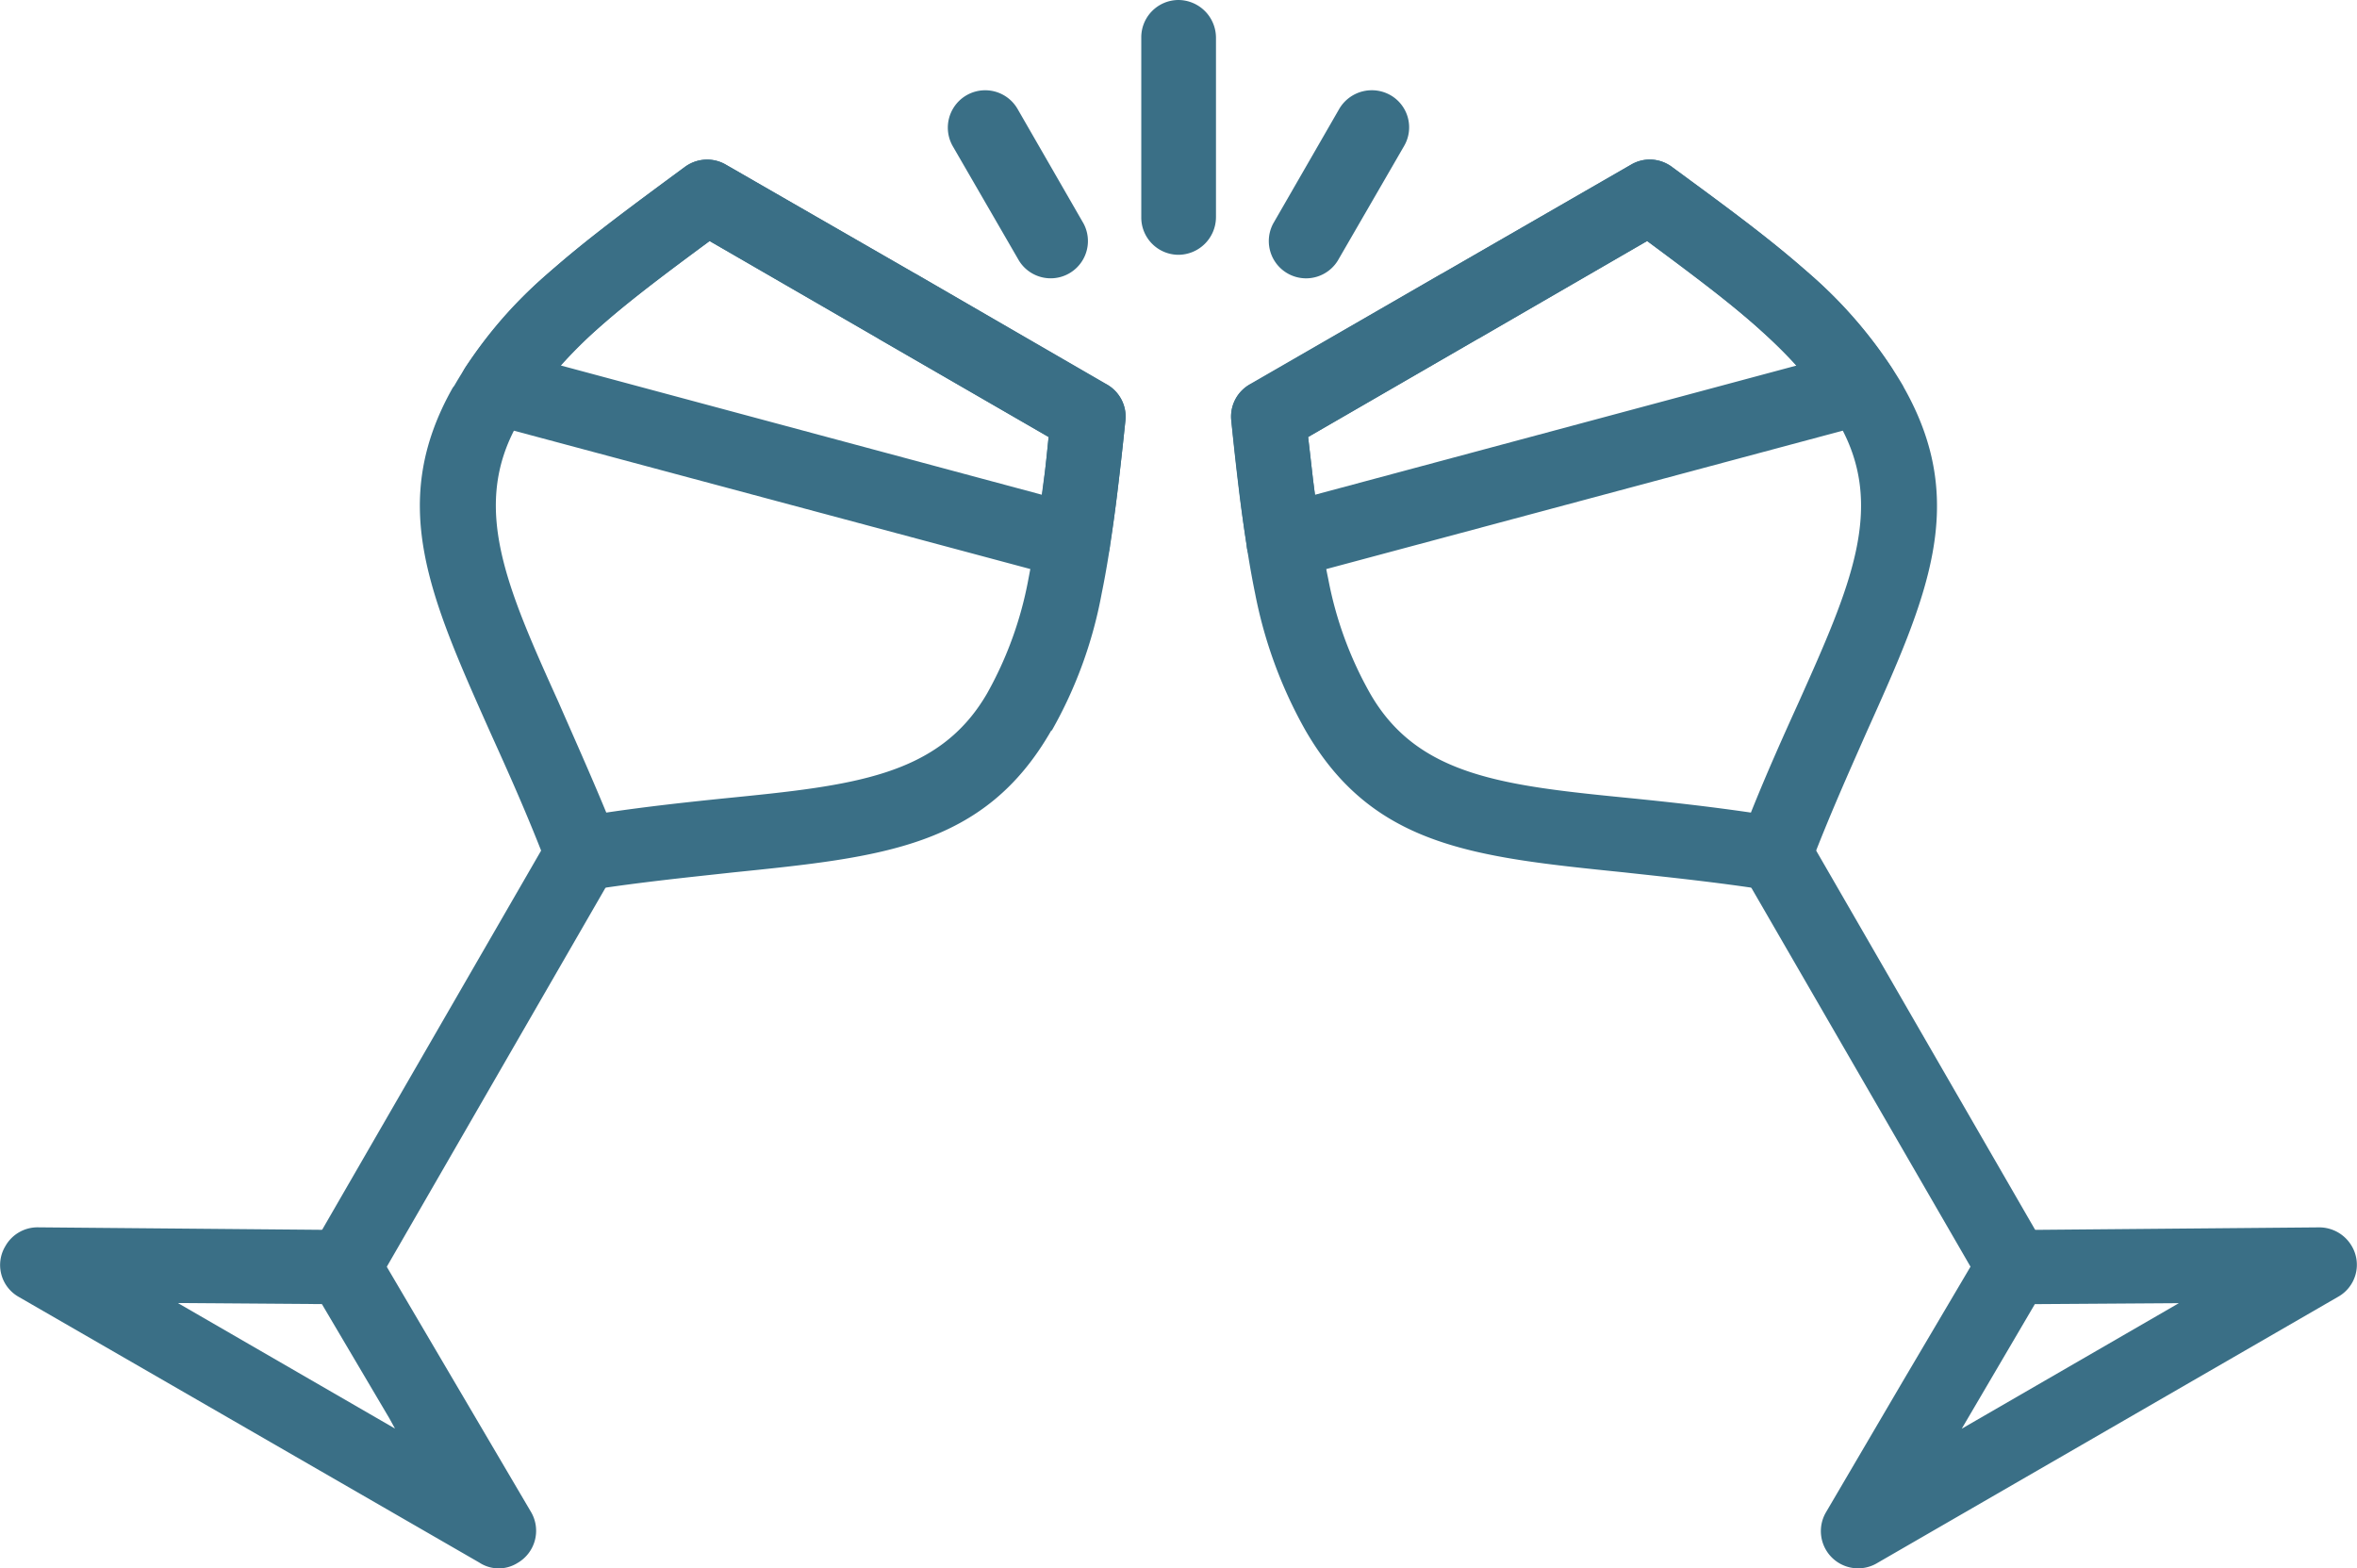
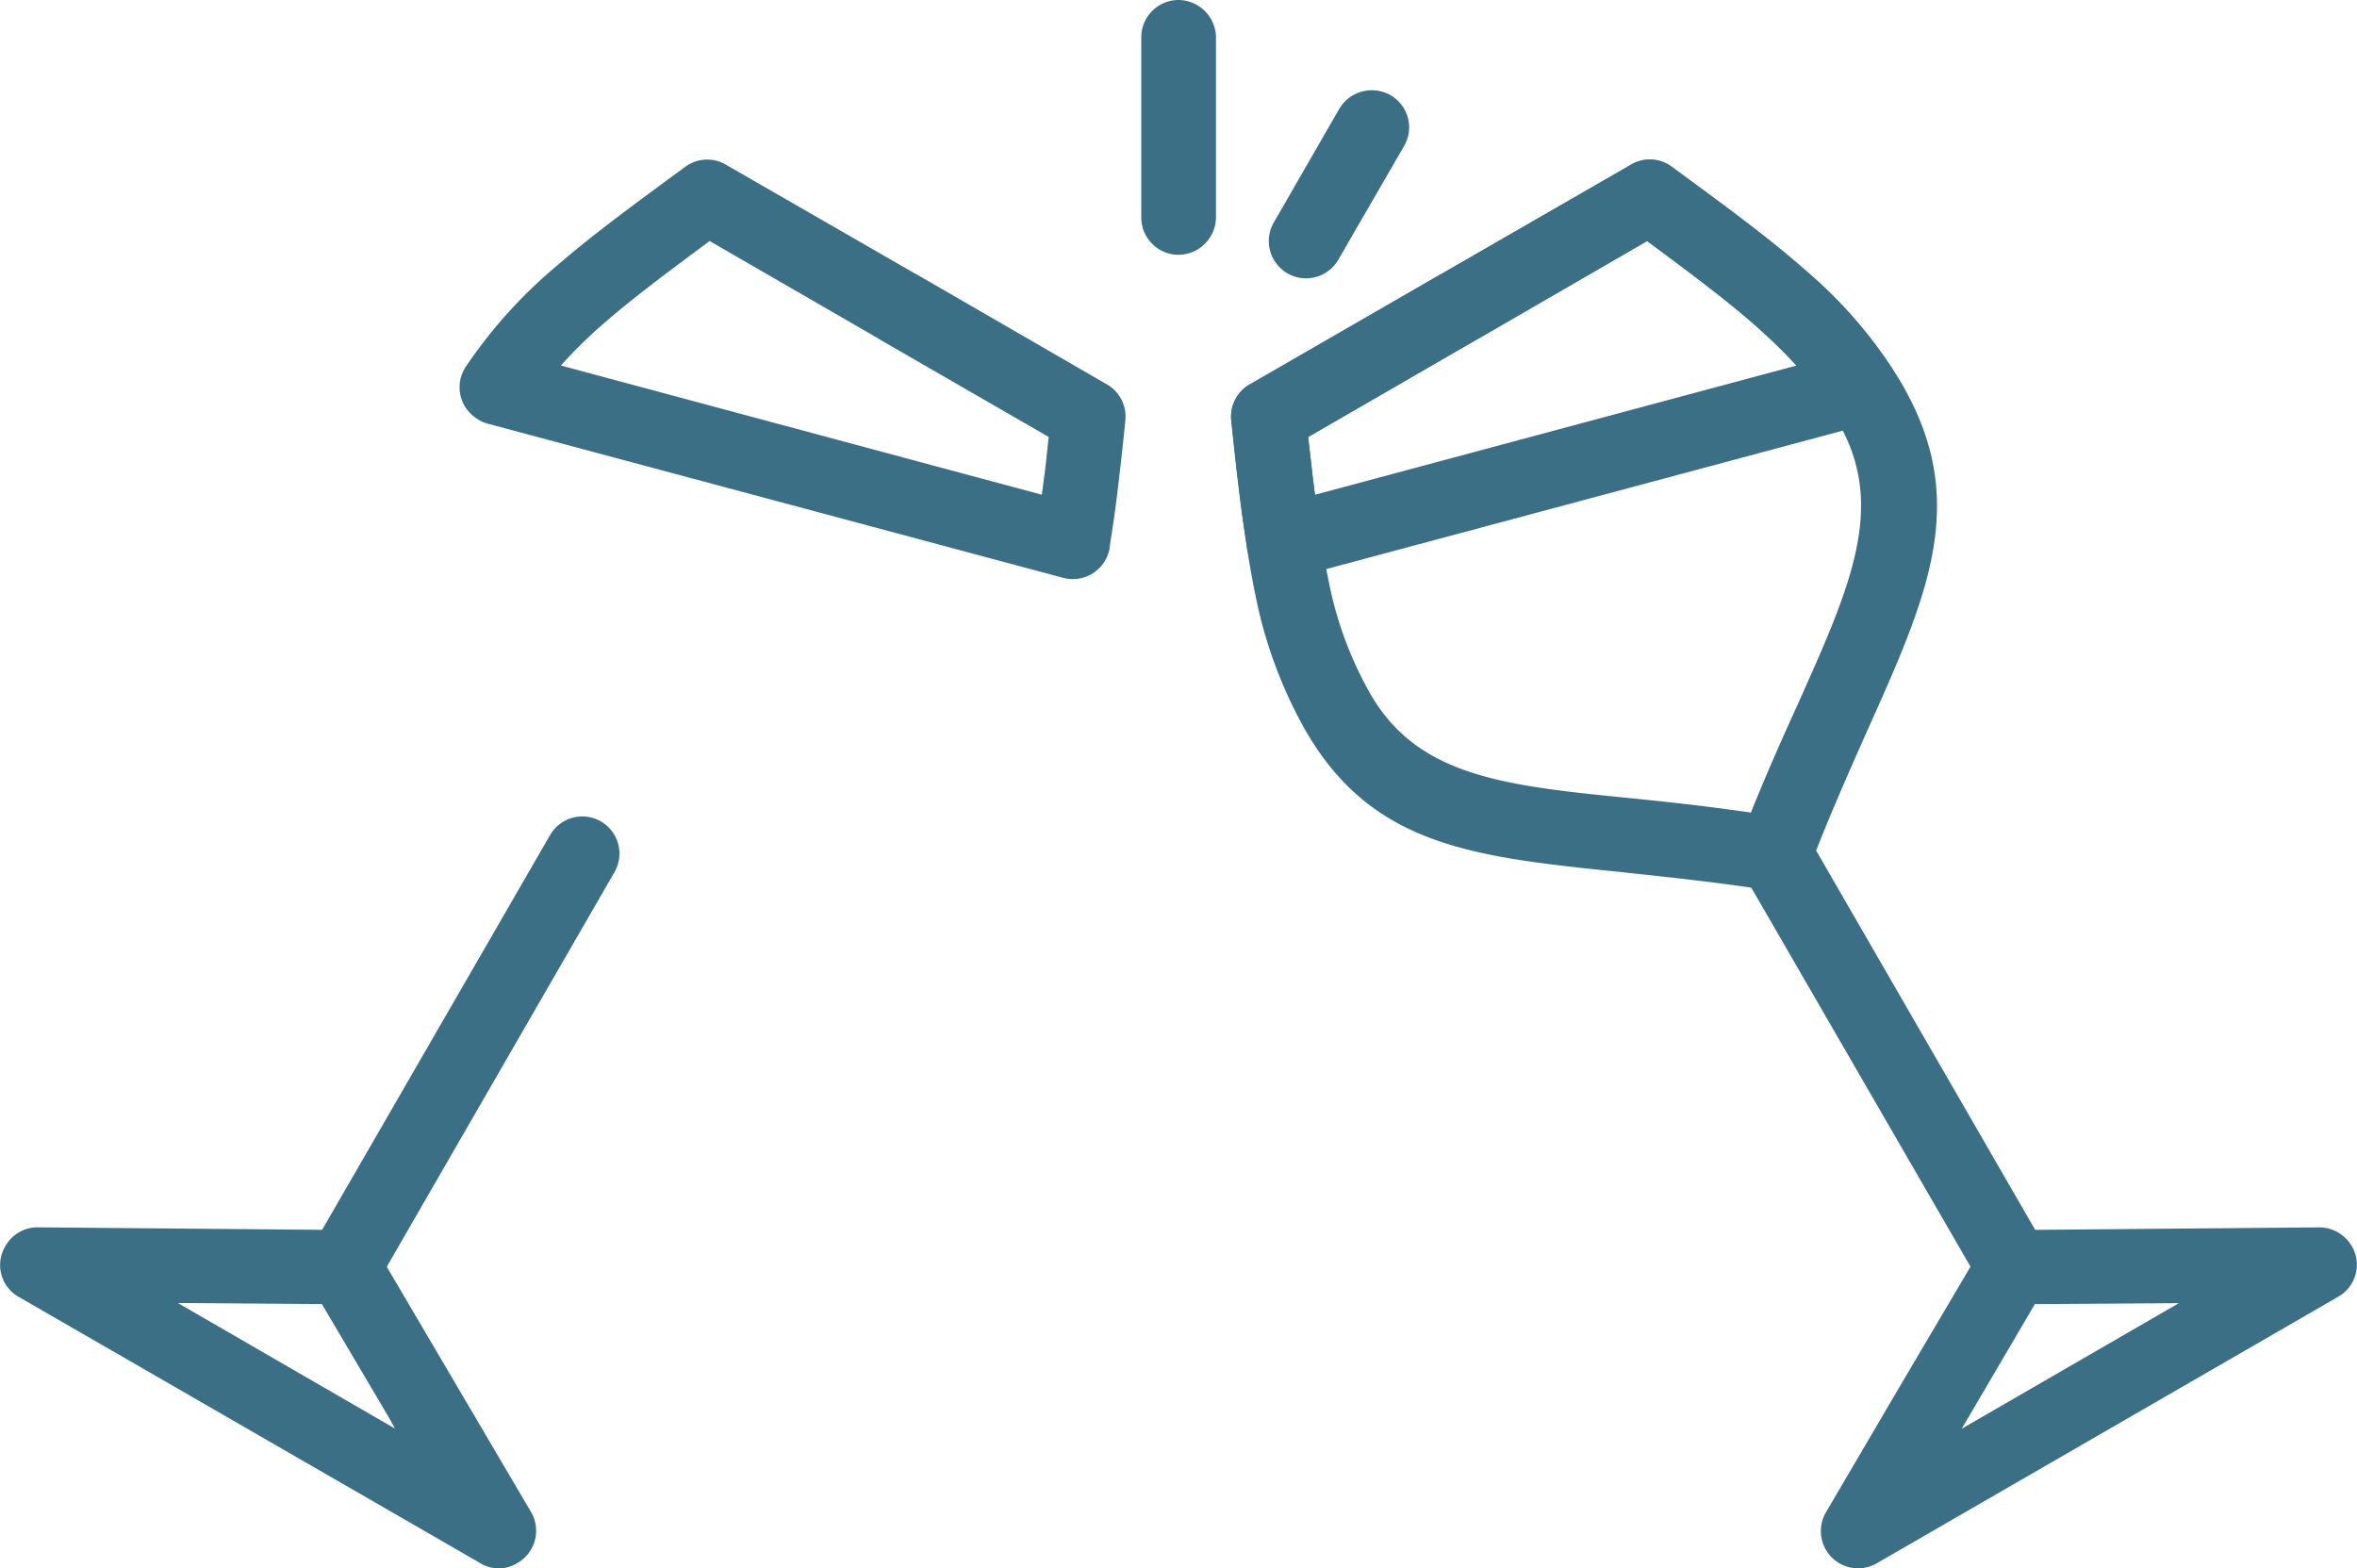
<svg xmlns="http://www.w3.org/2000/svg" id="Group_98" data-name="Group 98" width="102.171" height="67.984" viewBox="0 0 102.171 67.984">
  <defs>
    <clipPath id="clip-path">
      <rect id="Rectangle_54" data-name="Rectangle 54" width="102.171" height="67.984" fill="#3a6f86" />
    </clipPath>
  </defs>
  <g id="Group_97" data-name="Group 97" clip-path="url(#clip-path)">
    <path id="Path_143" data-name="Path 143" d="M206.46,9.414a1.637,1.637,0,0,1-1.631,1.63,1.617,1.617,0,0,1-1.607-1.63V1.63A1.617,1.617,0,0,1,204.829,0a1.638,1.638,0,0,1,1.631,1.63Z" transform="translate(-153.75)" fill="#3a6f86" />
    <path id="Path_144" data-name="Path 144" d="M228.85,23.448a1.615,1.615,0,0,1-2.8-1.607l2.87-4.982a1.638,1.638,0,0,1,2.228-.575,1.606,1.606,0,0,1,.574,2.2Z" transform="translate(-170.86 -12.151)" fill="#3a6f86" />
    <path id="Path_145" data-name="Path 145" d="M16.3,219.446l6.727,11.434a1.611,1.611,0,0,1-.6,2.2,1.533,1.533,0,0,1-1.653-.023L.8,221.536a1.584,1.584,0,0,1-.574-2.181,1.6,1.6,0,0,1,1.4-.827l13.27.116a1.64,1.64,0,0,1,1.4.8m.573,7.347-2.915-4.936-6.244-.046,9.413,5.442Z" transform="translate(0 -165.33)" fill="#3a6f86" />
    <path id="Path_146" data-name="Path 146" d="M57.54,165.7a1.615,1.615,0,1,1-2.8-1.607l10.356-17.931a1.61,1.61,0,1,1,2.778,1.63Z" transform="translate(-41.244 -109.978)" fill="#3a6f86" />
-     <path id="Path_147" data-name="Path 147" d="M87.324,31.943c-1.974,1.446-3.582,2.664-4.89,3.834a16.818,16.818,0,0,0-3.4,4.041l-.046.069c-2,3.581-.482,7.025,1.791,12.054.642,1.47,1.354,3.053,2.066,4.775,1.86-.275,3.582-.459,5.143-.619,5.534-.551,9.275-.941,11.365-4.547a16.1,16.1,0,0,0,1.791-4.959,62.045,62.045,0,0,0,.873-6.154L94.671,36.19ZM80.3,33.366c1.629-1.446,3.559-2.87,5.947-4.637a1.632,1.632,0,0,1,1.79-.092L96.3,33.389l8.15,4.73a1.587,1.587,0,0,1,.9,1.607c-.321,2.985-.6,5.4-1.033,7.507a18.99,18.99,0,0,1-2.158,5.924h-.024c-2.892,5.051-7.3,5.488-13.8,6.153-1.883.207-3.95.414-6.176.758a1.583,1.583,0,0,1-1.86-.987c-.85-2.227-1.7-4.11-2.479-5.832-2.641-5.923-4.455-9.941-1.631-14.947l.07-.092a18.614,18.614,0,0,1,4.04-4.845" transform="translate(-56.564 -21.495)" fill="#3a6f86" />
    <path id="Path_148" data-name="Path 148" d="M92.658,31.943c-1.791,1.331-3.306,2.456-4.547,3.536a21.01,21.01,0,0,0-1.9,1.86l20.847,5.6.092-.688c.092-.643.138-1.24.207-1.815L100,36.191l-.068-.047ZM86,33.045c1.561-1.355,3.375-2.686,5.6-4.317a1.6,1.6,0,0,1,1.768-.092l8.174,4.706.091.046,8.22,4.753a1.612,1.612,0,0,1,.826,1.584c-.114,1.148-.229,2.158-.321,2.916-.092.781-.207,1.607-.345,2.457a1.289,1.289,0,0,1-.046.3A1.62,1.62,0,0,1,108,46.546L83.061,39.865a1.446,1.446,0,0,1-.5-.23,1.607,1.607,0,0,1-.483-2.227A21.031,21.031,0,0,1,86,33.045" transform="translate(-61.898 -21.496)" fill="#3a6f86" />
    <path id="Path_149" data-name="Path 149" d="M333.51,221.857l-3.169,5.4,9.412-5.442Zm-5.7,3.306,3.376-5.717a1.572,1.572,0,0,1,1.378-.8l13.269-.116a1.632,1.632,0,0,1,1.424.827,1.591,1.591,0,0,1-.6,2.181l-19.952,11.525a1.614,1.614,0,0,1-2.251-2.18Z" transform="translate(-245.304 -165.33)" fill="#3a6f86" />
    <path id="Path_150" data-name="Path 150" d="M322.765,164.094a1.617,1.617,0,0,1-.6,2.2,1.591,1.591,0,0,1-2.2-.6L309.61,147.792a1.62,1.62,0,0,1,2.8-1.629Z" transform="translate(-234.078 -109.978)" fill="#3a6f86" />
    <path id="Path_151" data-name="Path 151" d="M238.337,28.728c2.411,1.768,4.339,3.191,5.969,4.637a19.575,19.575,0,0,1,4.042,4.845l.046.092c2.824,5.005,1.033,9.023-1.631,14.946-.758,1.722-1.607,3.605-2.457,5.832a1.621,1.621,0,0,1-1.882.987c-2.228-.344-4.269-.551-6.152-.758-6.5-.665-10.906-1.1-13.822-6.153a19.616,19.616,0,0,1-2.182-5.924c-.436-2.112-.712-4.523-1.033-7.507a1.585,1.585,0,0,1,.9-1.607l8.174-4.73,8.242-4.752a1.63,1.63,0,0,1,1.791.092m3.811,7.048c-1.308-1.171-2.915-2.388-4.89-3.834L229.91,36.19l-7.347,4.247c.276,2.411.506,4.409.873,6.154a16.127,16.127,0,0,0,1.813,4.959h0c2.066,3.606,5.809,4,11.343,4.547,1.584.16,3.282.344,5.165.619.69-1.722,1.4-3.305,2.068-4.775,2.25-5.028,3.787-8.472,1.767-12.054l-.046-.069a16.8,16.8,0,0,0-3.4-4.041" transform="translate(-165.859 -21.495)" fill="#3a6f86" />
    <path id="Path_152" data-name="Path 152" d="M238.312,28.728c2.227,1.63,4.064,2.961,5.6,4.317a20.4,20.4,0,0,1,3.924,4.362,1.6,1.6,0,0,1-.459,2.227,1.545,1.545,0,0,1-.529.23l-24.933,6.681a1.631,1.631,0,0,1-1.974-1.149,1.293,1.293,0,0,1-.046-.3c-.138-.85-.253-1.676-.345-2.457-.092-.758-.207-1.768-.321-2.916a1.613,1.613,0,0,1,.825-1.584l8.244-4.753.092-.046,8.172-4.706a1.554,1.554,0,0,1,1.745.092m3.49,6.75c-1.239-1.08-2.754-2.2-4.545-3.536L230,36.144l-.093.047-7.346,4.246c.07.575.138,1.171.207,1.815l.092.688,20.871-5.6a24.949,24.949,0,0,0-1.93-1.86" transform="translate(-165.857 -21.495)" fill="#3a6f86" />
-     <path id="Path_153" data-name="Path 153" d="M174.66,21.84a1.615,1.615,0,0,1-2.8,1.607l-2.87-4.96a1.62,1.62,0,0,1,2.8-1.63Z" transform="translate(-127.69 -12.151)" fill="#3a6f86" />
  </g>
</svg>